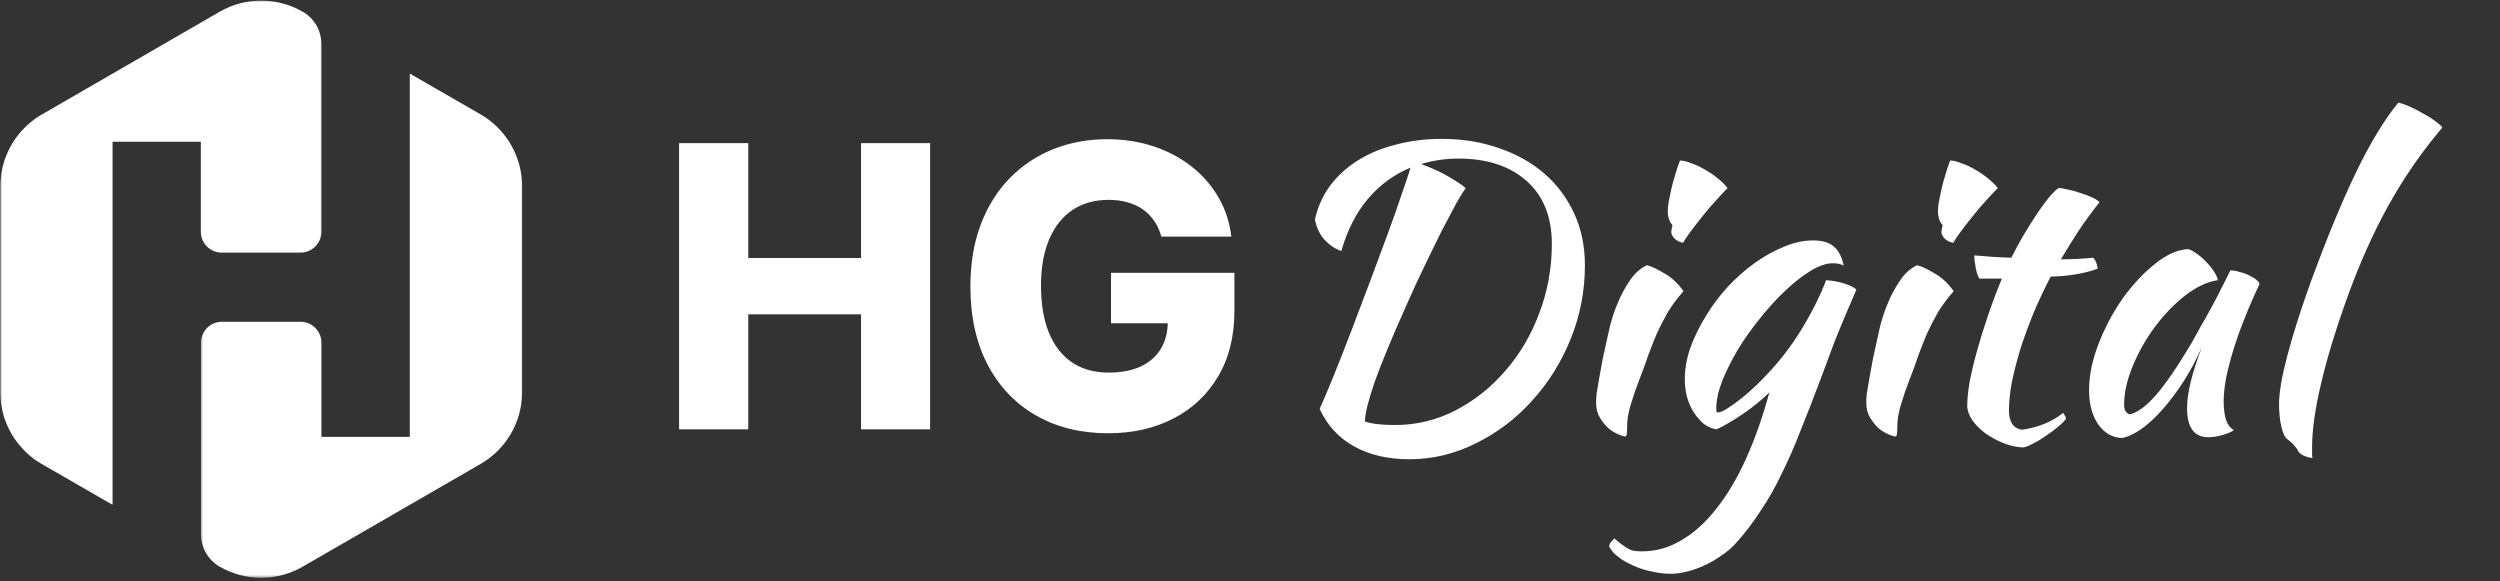
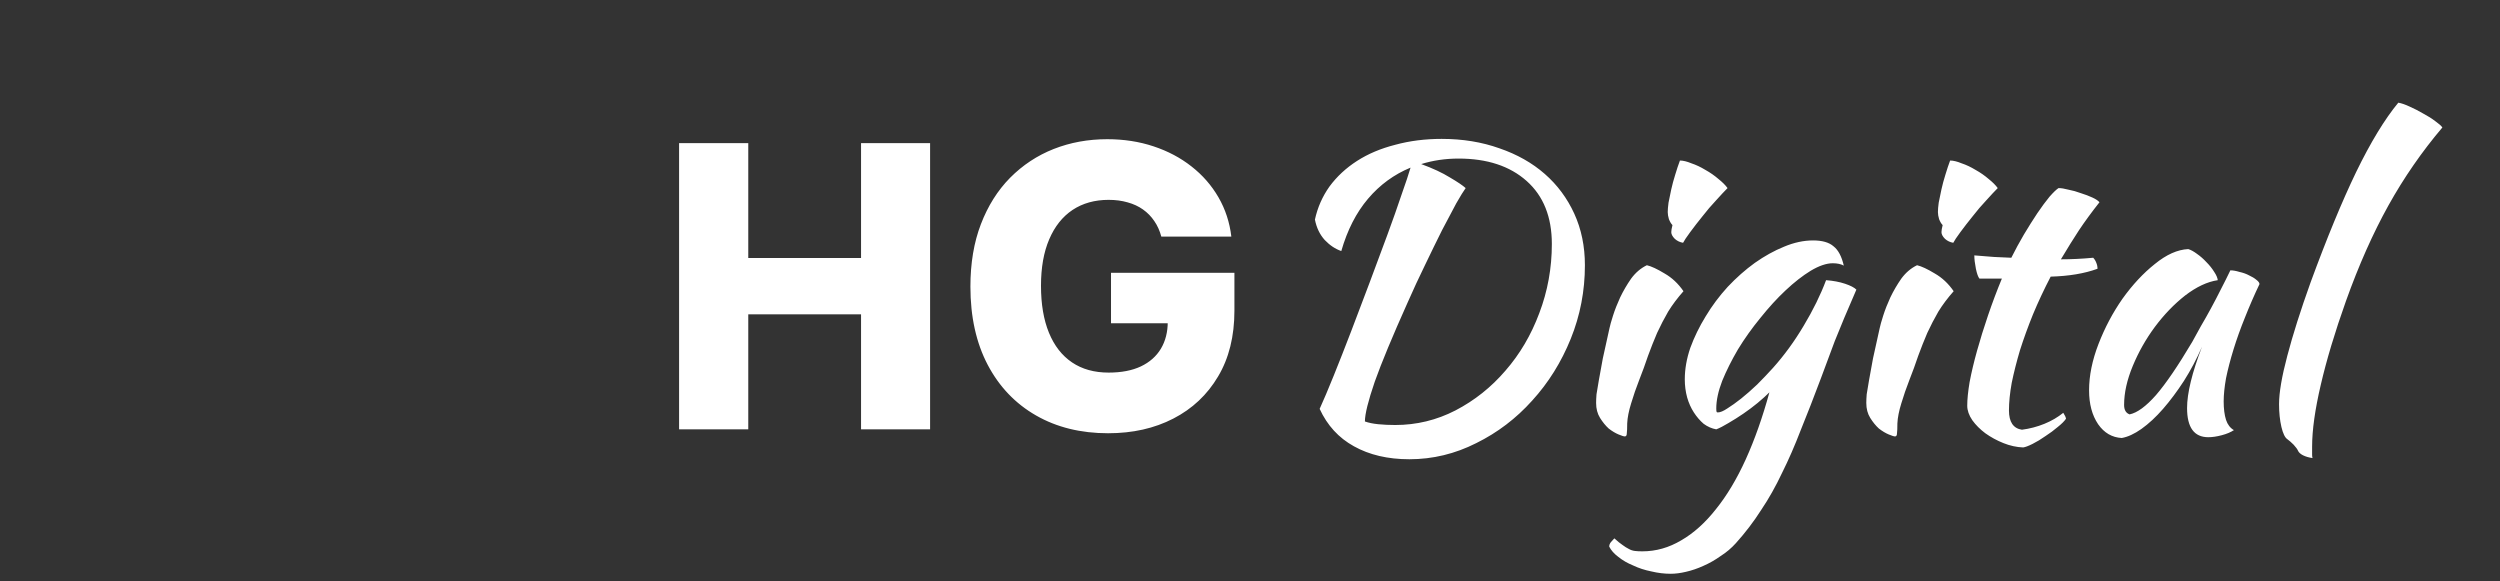
<svg xmlns="http://www.w3.org/2000/svg" width="559" height="130" viewBox="0 0 559 130" fill="none">
  <rect x="0" y="0" width="559" height="130" fill="#333333" stroke="none" />
  <mask id="mask0_799_99" style="mask-type:luminance" maskUnits="userSpaceOnUse" x="0" y="0" width="73" height="114">
-     <path d="M0 0H72.667V113.333H0V0Z" fill="white" />
-   </mask>
+     </mask>
  <g mask="url(#mask0_799_99)">
    <path d="M71.865 9.87V51.828C71.865 54.391 69.776 56.484 67.208 56.484H49.562C47 56.484 44.906 54.391 44.906 51.828V31.698H25.172V112.88L9.307 103.734C8.974 103.542 8.667 103.344 8.359 103.151C8.359 103.151 8.333 103.151 8.333 103.125C8.167 103.01 7.995 102.901 7.828 102.786C7.661 102.677 7.495 102.568 7.354 102.427C7.188 102.313 7.047 102.177 6.88 102.063C6.714 101.953 6.573 101.813 6.438 101.672C6.297 101.536 6.13 101.422 5.99 101.281C5.849 101.146 5.74 101.031 5.599 100.891L5.542 100.839C5.406 100.698 5.266 100.557 5.151 100.417C5.016 100.281 4.875 100.141 4.766 100C4.625 99.859 4.51 99.724 4.375 99.552C4.26 99.443 4.177 99.333 4.068 99.193C4.01 99.135 3.953 99.052 3.927 98.995C3.844 98.912 3.786 98.802 3.703 98.719C3.677 98.693 3.646 98.635 3.62 98.604C3.536 98.469 3.427 98.354 3.344 98.219C3.312 98.188 3.286 98.13 3.26 98.104C3.172 97.963 3.089 97.854 3.005 97.713C3.005 97.688 2.979 97.688 2.979 97.662C2.896 97.521 2.786 97.354 2.698 97.213C2.698 97.213 2.672 97.188 2.672 97.156C2.589 96.99 2.479 96.849 2.396 96.682C2.396 96.682 2.396 96.682 2.396 96.656C2.312 96.49 2.198 96.323 2.115 96.151C2.031 96.016 1.974 95.849 1.891 95.708C1.865 95.651 1.839 95.594 1.807 95.542C1.75 95.401 1.667 95.26 1.615 95.094C1.531 94.927 1.474 94.76 1.391 94.594C1.391 94.562 1.365 94.537 1.365 94.51C1.307 94.344 1.224 94.172 1.167 94.005C1.109 93.838 1.057 93.672 1 93.505C0.974 93.448 0.974 93.396 0.943 93.338C0.891 93.198 0.859 93.031 0.807 92.891V92.865C0.75 92.698 0.719 92.531 0.667 92.333C0.667 92.307 0.635 92.276 0.635 92.25C0.609 92.083 0.552 91.943 0.526 91.776C0.526 91.75 0.5 91.719 0.5 91.667C0.469 91.526 0.443 91.359 0.417 91.219C0.385 91.026 0.333 90.854 0.302 90.662C0.276 90.469 0.245 90.271 0.219 90.104C0.193 89.906 0.161 89.713 0.161 89.521C0.109 88.906 0.078 88.292 0.078 87.651V41.682C0.078 36.719 2.057 32.005 5.49 28.578C5.906 28.162 6.354 27.74 6.828 27.349C7.135 27.099 7.469 26.849 7.802 26.599C8.302 26.234 8.807 25.901 9.365 25.594L49.115 2.625C54.859 -0.693 61.943 -0.693 67.682 2.625C67.713 2.651 67.74 2.677 67.797 2.677C68.49 3.099 69.104 3.599 69.635 4.156C70.052 4.63 70.443 5.13 70.75 5.661C71.474 6.943 71.865 8.396 71.865 9.87Z" fill="white" />
  </g>
  <mask id="mask1_799_99" style="mask-type:luminance" maskUnits="userSpaceOnUse" x="44" y="16" width="73" height="114">
-     <path d="M44.666 16H116.999V129.333H44.666V16Z" fill="white" />
-   </mask>
+     </mask>
  <g mask="url(#mask1_799_99)">
    <path d="M116.75 41.682V87.651C116.75 94.287 113.208 100.417 107.464 103.734L67.682 126.708C61.943 130.026 54.859 130.026 49.115 126.708C46.526 125.203 44.938 122.443 44.938 119.458V76.609C44.938 74.047 47.026 71.953 49.589 71.953H67.208C69.776 71.953 71.865 74.047 71.865 76.609V97.688H91.63V16.453L107.495 25.594C113.208 28.912 116.75 35.047 116.75 41.682Z" fill="white" />
  </g>
  <path d="M151.844 96V32H167.313V57.688H192.531V32H207.969V96H192.531V70.281H167.313V96H151.844ZM259.672 52.906C259.318 51.594 258.797 50.438 258.109 49.438C257.422 48.417 256.578 47.552 255.578 46.844C254.578 46.135 253.432 45.604 252.141 45.25C250.849 44.875 249.432 44.688 247.891 44.688C244.786 44.688 242.099 45.438 239.828 46.938C237.578 48.438 235.839 50.625 234.609 53.5C233.38 56.354 232.766 59.823 232.766 63.906C232.766 68.01 233.359 71.51 234.547 74.406C235.734 77.302 237.453 79.51 239.703 81.031C241.953 82.552 244.682 83.312 247.891 83.312C250.724 83.312 253.12 82.854 255.078 81.938C257.057 81 258.557 79.677 259.578 77.969C260.599 76.26 261.109 74.25 261.109 71.938L263.984 72.281H248.422V61H276.016V69.469C276.016 75.198 274.797 80.104 272.359 84.188C269.943 88.271 266.609 91.406 262.359 93.594C258.13 95.781 253.266 96.875 247.766 96.875C241.661 96.875 236.297 95.552 231.672 92.906C227.047 90.26 223.443 86.49 220.859 81.594C218.276 76.677 216.984 70.844 216.984 64.094C216.984 58.844 217.766 54.188 219.328 50.125C220.891 46.042 223.068 42.583 225.859 39.75C228.672 36.917 231.922 34.771 235.609 33.312C239.318 31.854 243.307 31.125 247.578 31.125C251.286 31.125 254.734 31.656 257.922 32.719C261.13 33.781 263.964 35.281 266.422 37.219C268.901 39.156 270.911 41.458 272.453 44.125C273.995 46.792 274.953 49.719 275.328 52.906H259.672ZM295.073 91.424C295.953 89.488 297.009 86.995 298.241 83.944C299.473 80.893 300.764 77.608 302.113 74.088C303.462 70.509 304.841 66.872 306.249 63.176C307.657 59.421 308.977 55.872 310.209 52.528C311.441 49.184 312.497 46.192 313.377 43.552C314.316 40.912 314.99 38.888 315.401 37.48C311.705 39.005 308.537 41.323 305.897 44.432C303.257 47.541 301.262 51.443 299.913 56.136C298.564 55.667 297.332 54.845 296.217 53.672C295.102 52.44 294.369 50.915 294.017 49.096C294.604 46.397 295.689 43.933 297.273 41.704C298.916 39.475 300.969 37.568 303.433 35.984C305.897 34.4 308.742 33.197 311.969 32.376C315.196 31.496 318.657 31.056 322.353 31.056C327.046 31.056 331.358 31.76 335.289 33.168C339.22 34.517 342.593 36.424 345.409 38.888C348.225 41.352 350.425 44.315 352.009 47.776C353.593 51.237 354.385 55.08 354.385 59.304C354.385 65.053 353.329 70.539 351.217 75.76C349.105 80.981 346.23 85.587 342.593 89.576C339.014 93.565 334.849 96.733 330.097 99.08C325.345 101.485 320.358 102.688 315.137 102.688C310.326 102.688 306.19 101.72 302.729 99.784C299.326 97.907 296.774 95.12 295.073 91.424ZM326.137 35.456C323.204 35.456 320.417 35.867 317.777 36.688C320.358 37.627 322.5 38.624 324.201 39.68C325.902 40.677 327.076 41.469 327.721 42.056C327.252 42.701 326.548 43.845 325.609 45.488C324.729 47.131 323.673 49.125 322.441 51.472C321.268 53.819 320.006 56.4 318.657 59.216C317.308 61.973 315.988 64.819 314.697 67.752C311.353 75.203 308.918 81.069 307.393 85.352C305.926 89.635 305.193 92.597 305.193 94.24C306.014 94.533 307.012 94.739 308.185 94.856C309.358 94.973 310.62 95.032 311.969 95.032C316.721 95.032 321.209 93.947 325.433 91.776C329.716 89.547 333.441 86.584 336.609 82.888C339.836 79.192 342.358 74.909 344.177 70.04C346.054 65.112 346.993 59.949 346.993 54.552C346.993 48.509 345.116 43.816 341.361 40.472C337.606 37.128 332.532 35.456 326.137 35.456ZM356.89 90.104C356.89 89.576 356.919 88.931 356.978 88.168C357.095 87.347 357.271 86.291 357.506 85C357.74 83.651 358.034 82.037 358.386 80.16C358.796 78.283 359.295 76.024 359.882 73.384C359.999 72.797 360.263 71.859 360.674 70.568C361.084 69.277 361.612 67.928 362.258 66.52C362.962 65.053 363.783 63.645 364.722 62.296C365.719 60.947 366.892 59.949 368.242 59.304C369.239 59.539 370.559 60.155 372.202 61.152C373.844 62.091 375.252 63.411 376.426 65.112C375.076 66.637 373.932 68.163 372.994 69.688C372.114 71.213 371.292 72.797 370.53 74.44C369.826 76.083 369.151 77.784 368.506 79.544C367.919 81.304 367.244 83.152 366.482 85.088C365.836 86.731 365.25 88.432 364.722 90.192C364.194 91.893 363.9 93.389 363.842 94.68C363.842 95.736 363.812 96.469 363.754 96.88C363.754 97.349 363.607 97.584 363.314 97.584C363.079 97.584 362.61 97.437 361.906 97.144C361.202 96.851 360.468 96.411 359.706 95.824C359.002 95.179 358.356 94.387 357.77 93.448C357.183 92.509 356.89 91.395 356.89 90.104ZM373.698 51.912C373.698 51.56 373.786 51.032 373.962 50.328C373.668 50.035 373.404 49.595 373.17 49.008C372.994 48.421 372.906 47.893 372.906 47.424C372.906 46.896 372.964 46.192 373.082 45.312C373.258 44.373 373.463 43.376 373.698 42.32C373.932 41.264 374.226 40.179 374.578 39.064C374.93 37.891 375.282 36.835 375.634 35.896C376.338 35.896 377.188 36.101 378.186 36.512C379.242 36.864 380.298 37.363 381.354 38.008C382.41 38.595 383.378 39.269 384.258 40.032C385.138 40.736 385.812 41.411 386.282 42.056C385.636 42.701 384.786 43.611 383.73 44.784C382.674 45.899 381.647 47.101 380.65 48.392C379.652 49.624 378.743 50.797 377.922 51.912C377.1 53.027 376.572 53.819 376.338 54.288C375.634 54.171 375.018 53.877 374.49 53.408C373.962 52.88 373.698 52.381 373.698 51.912ZM359.822 122.224C359.822 121.872 359.94 121.549 360.174 121.256C360.409 120.963 360.673 120.669 360.966 120.376C361.67 121.021 362.286 121.52 362.814 121.872C363.284 122.224 363.753 122.517 364.222 122.752C364.633 122.987 365.073 123.133 365.542 123.192C366.012 123.251 366.569 123.28 367.214 123.28C370.265 123.28 373.169 122.459 375.927 120.816C378.684 119.232 381.265 116.915 383.671 113.864C386.135 110.813 388.364 107.088 390.359 102.688C392.353 98.288 394.113 93.301 395.639 87.728C394.935 88.432 394.055 89.224 392.999 90.104C392.001 90.925 390.945 91.717 389.831 92.48C388.716 93.243 387.601 93.947 386.487 94.592C385.431 95.237 384.521 95.707 383.759 96C382.761 95.824 381.823 95.413 380.943 94.768C380.121 94.064 379.388 93.213 378.743 92.216C378.097 91.219 377.599 90.104 377.247 88.872C376.895 87.581 376.719 86.232 376.719 84.824C376.719 82.536 377.129 80.189 377.951 77.784C378.831 75.379 379.975 73.032 381.383 70.744C382.791 68.397 384.433 66.197 386.311 64.144C388.247 62.091 390.271 60.301 392.383 58.776C394.553 57.251 396.724 56.048 398.895 55.168C401.124 54.229 403.295 53.76 405.407 53.76C407.46 53.76 408.985 54.2 409.983 55.08C411.039 55.901 411.801 57.339 412.271 59.392C411.625 59.04 410.804 58.864 409.807 58.864C408.399 58.864 406.756 59.421 404.879 60.536C403.06 61.651 401.183 63.117 399.247 64.936C397.369 66.696 395.492 68.749 393.615 71.096C391.737 73.384 390.065 75.731 388.599 78.136C387.191 80.541 386.017 82.888 385.079 85.176C384.199 87.464 383.759 89.517 383.759 91.336C383.759 91.747 383.788 92.011 383.847 92.128C383.905 92.187 383.993 92.216 384.111 92.216C384.639 92.216 385.343 91.923 386.223 91.336C387.161 90.749 388.188 90.016 389.303 89.136C390.476 88.197 391.679 87.141 392.911 85.968C394.143 84.736 395.316 83.504 396.431 82.272C398.953 79.456 401.241 76.317 403.295 72.856C405.407 69.336 407.079 65.933 408.311 62.648C409.895 62.765 411.303 63.029 412.535 63.44C413.767 63.851 414.617 64.291 415.087 64.76C413.092 69.336 411.479 73.179 410.247 76.288C409.073 79.397 408.047 82.155 407.167 84.56C405.583 88.784 404.087 92.627 402.679 96.088C401.329 99.608 399.921 102.835 398.455 105.768C397.047 108.76 395.492 111.517 393.791 114.04C392.148 116.621 390.271 119.085 388.159 121.432C387.161 122.547 386.017 123.515 384.727 124.336C383.495 125.216 382.204 125.949 380.855 126.536C379.564 127.123 378.273 127.563 376.983 127.856C375.751 128.149 374.607 128.296 373.551 128.296C372.143 128.296 370.705 128.12 369.239 127.768C367.772 127.475 366.422 127.035 365.19 126.448C363.9 125.92 362.785 125.275 361.846 124.512C360.908 123.808 360.233 123.045 359.822 122.224ZM417.304 90.104C417.304 89.576 417.333 88.931 417.392 88.168C417.509 87.347 417.685 86.291 417.92 85C418.154 83.651 418.448 82.037 418.8 80.16C419.21 78.283 419.709 76.024 420.296 73.384C420.413 72.797 420.677 71.859 421.088 70.568C421.498 69.277 422.026 67.928 422.672 66.52C423.376 65.053 424.197 63.645 425.136 62.296C426.133 60.947 427.306 59.949 428.656 59.304C429.653 59.539 430.973 60.155 432.616 61.152C434.258 62.091 435.666 63.411 436.84 65.112C435.49 66.637 434.346 68.163 433.408 69.688C432.528 71.213 431.706 72.797 430.944 74.44C430.24 76.083 429.565 77.784 428.92 79.544C428.333 81.304 427.658 83.152 426.896 85.088C426.25 86.731 425.664 88.432 425.136 90.192C424.608 91.893 424.314 93.389 424.256 94.68C424.256 95.736 424.226 96.469 424.168 96.88C424.168 97.349 424.021 97.584 423.728 97.584C423.493 97.584 423.024 97.437 422.32 97.144C421.616 96.851 420.882 96.411 420.12 95.824C419.416 95.179 418.77 94.387 418.184 93.448C417.597 92.509 417.304 91.395 417.304 90.104ZM434.112 51.912C434.112 51.56 434.2 51.032 434.376 50.328C434.082 50.035 433.818 49.595 433.584 49.008C433.408 48.421 433.32 47.893 433.32 47.424C433.32 46.896 433.378 46.192 433.496 45.312C433.672 44.373 433.877 43.376 434.112 42.32C434.346 41.264 434.64 40.179 434.992 39.064C435.344 37.891 435.696 36.835 436.048 35.896C436.752 35.896 437.602 36.101 438.6 36.512C439.656 36.864 440.712 37.363 441.768 38.008C442.824 38.595 443.792 39.269 444.672 40.032C445.552 40.736 446.226 41.411 446.696 42.056C446.05 42.701 445.2 43.611 444.144 44.784C443.088 45.899 442.061 47.101 441.064 48.392C440.066 49.624 439.157 50.797 438.336 51.912C437.514 53.027 436.986 53.819 436.752 54.288C436.048 54.171 435.432 53.877 434.904 53.408C434.376 52.88 434.112 52.381 434.112 51.912ZM442.603 62.296C442.31 61.944 442.046 61.211 441.811 60.096C441.576 58.923 441.459 57.925 441.459 57.104C442.984 57.221 444.451 57.339 445.859 57.456C447.267 57.515 448.558 57.573 449.731 57.632C450.611 55.872 451.55 54.141 452.547 52.44C453.603 50.68 454.6 49.096 455.539 47.688C456.536 46.221 457.446 44.989 458.267 43.992C459.147 42.995 459.822 42.349 460.291 42.056C460.878 42.056 461.611 42.173 462.491 42.408C463.43 42.584 464.368 42.848 465.307 43.2C466.246 43.493 467.096 43.816 467.859 44.168C468.622 44.52 469.15 44.872 469.443 45.224C467.683 47.453 466.158 49.536 464.867 51.472C463.635 53.349 462.286 55.52 460.819 57.984C461.992 57.984 463.166 57.955 464.339 57.896C465.571 57.837 466.803 57.749 468.035 57.632C468.328 57.925 468.563 58.307 468.739 58.776C468.915 59.187 469.003 59.627 469.003 60.096C466.128 61.152 462.638 61.739 458.531 61.856C457.064 64.672 455.744 67.488 454.571 70.304C453.456 73.061 452.488 75.731 451.667 78.312C450.904 80.893 450.288 83.328 449.819 85.616C449.408 87.904 449.203 89.957 449.203 91.776C449.203 94.357 450.171 95.795 452.107 96.088C453.867 95.853 455.539 95.413 457.123 94.768C458.707 94.123 460.115 93.301 461.347 92.304C461.699 92.832 461.904 93.272 461.963 93.624C461.611 94.152 460.995 94.768 460.115 95.472C459.294 96.176 458.384 96.851 457.387 97.496C456.39 98.2 455.422 98.787 454.483 99.256C453.544 99.725 452.84 99.989 452.371 100.048C450.904 99.989 449.438 99.667 447.971 99.08C446.504 98.493 445.155 97.76 443.923 96.88C442.75 96 441.782 95.032 441.019 93.976C440.256 92.861 439.875 91.776 439.875 90.72C439.875 89.312 440.051 87.552 440.403 85.44C440.814 83.269 441.371 80.923 442.075 78.4C442.779 75.877 443.6 73.237 444.539 70.48C445.478 67.723 446.504 64.995 447.619 62.296H442.603ZM498.709 60.448C499.295 60.448 499.97 60.565 500.733 60.8C501.554 60.976 502.287 61.24 502.933 61.592C503.578 61.885 504.106 62.208 504.517 62.56C504.986 62.912 505.221 63.235 505.221 63.528C504.047 65.992 502.962 68.485 501.965 71.008C500.967 73.472 500.117 75.848 499.413 78.136C498.709 80.424 498.151 82.565 497.741 84.56C497.389 86.555 497.213 88.285 497.213 89.752C497.213 91.395 497.389 92.773 497.741 93.888C498.093 94.944 498.679 95.707 499.501 96.176C498.797 96.645 497.887 97.027 496.773 97.32C495.658 97.613 494.661 97.76 493.781 97.76C490.613 97.76 489.029 95.589 489.029 91.248C489.029 87.904 490.143 83.328 492.373 77.52C491.199 80.219 489.85 82.771 488.325 85.176C486.799 87.523 485.245 89.605 483.661 91.424C482.077 93.243 480.463 94.739 478.821 95.912C477.237 97.027 475.77 97.701 474.421 97.936C472.25 97.819 470.49 96.792 469.141 94.856C467.791 92.861 467.117 90.339 467.117 87.288C467.117 84.003 467.821 80.541 469.229 76.904C470.637 73.267 472.426 69.893 474.597 66.784C476.826 63.675 479.231 61.093 481.812 59.04C484.394 56.928 486.887 55.813 489.293 55.696C489.879 55.872 490.525 56.224 491.229 56.752C491.991 57.28 492.695 57.896 493.341 58.6C494.045 59.304 494.631 60.037 495.101 60.8C495.57 61.504 495.834 62.12 495.893 62.648C493.546 63 491.111 64.144 488.589 66.08C486.125 68.016 483.866 70.363 481.812 73.12C479.818 75.819 478.175 78.723 476.885 81.832C475.594 84.941 474.949 87.845 474.949 90.544C474.949 91.659 475.359 92.363 476.181 92.656C477.882 92.304 479.847 90.867 482.077 88.344C484.306 85.763 487.005 81.803 490.173 76.464C490.759 75.408 491.405 74.235 492.109 72.944C492.871 71.653 493.634 70.304 494.397 68.896C495.159 67.488 495.893 66.08 496.597 64.672C497.359 63.205 498.063 61.797 498.709 60.448ZM509.596 90.368C509.596 87.787 510.212 84.179 511.444 79.544C512.676 74.851 514.407 69.395 516.636 63.176C520.274 53.261 523.676 45.019 526.844 38.448C530.071 31.819 533.21 26.656 536.26 22.96C536.964 23.077 537.815 23.371 538.812 23.84C539.868 24.309 540.895 24.837 541.892 25.424C542.89 25.952 543.77 26.509 544.532 27.096C545.354 27.683 545.882 28.152 546.116 28.504C541.54 33.901 537.522 39.709 534.06 45.928C530.599 52.147 527.431 59.275 524.556 67.312C522.092 74.235 520.215 80.483 518.924 86.056C517.634 91.571 516.988 96.176 516.988 99.872C516.988 100.869 516.988 101.485 516.988 101.72C516.988 101.955 517.018 102.189 517.076 102.424C516.255 102.307 515.551 102.101 514.964 101.808C514.378 101.515 513.996 101.163 513.82 100.752C513.703 100.459 513.38 100.019 512.852 99.432C512.324 98.904 511.855 98.493 511.444 98.2C510.916 97.848 510.476 96.939 510.124 95.472C509.772 93.947 509.596 92.245 509.596 90.368Z" fill="white" />
</svg>